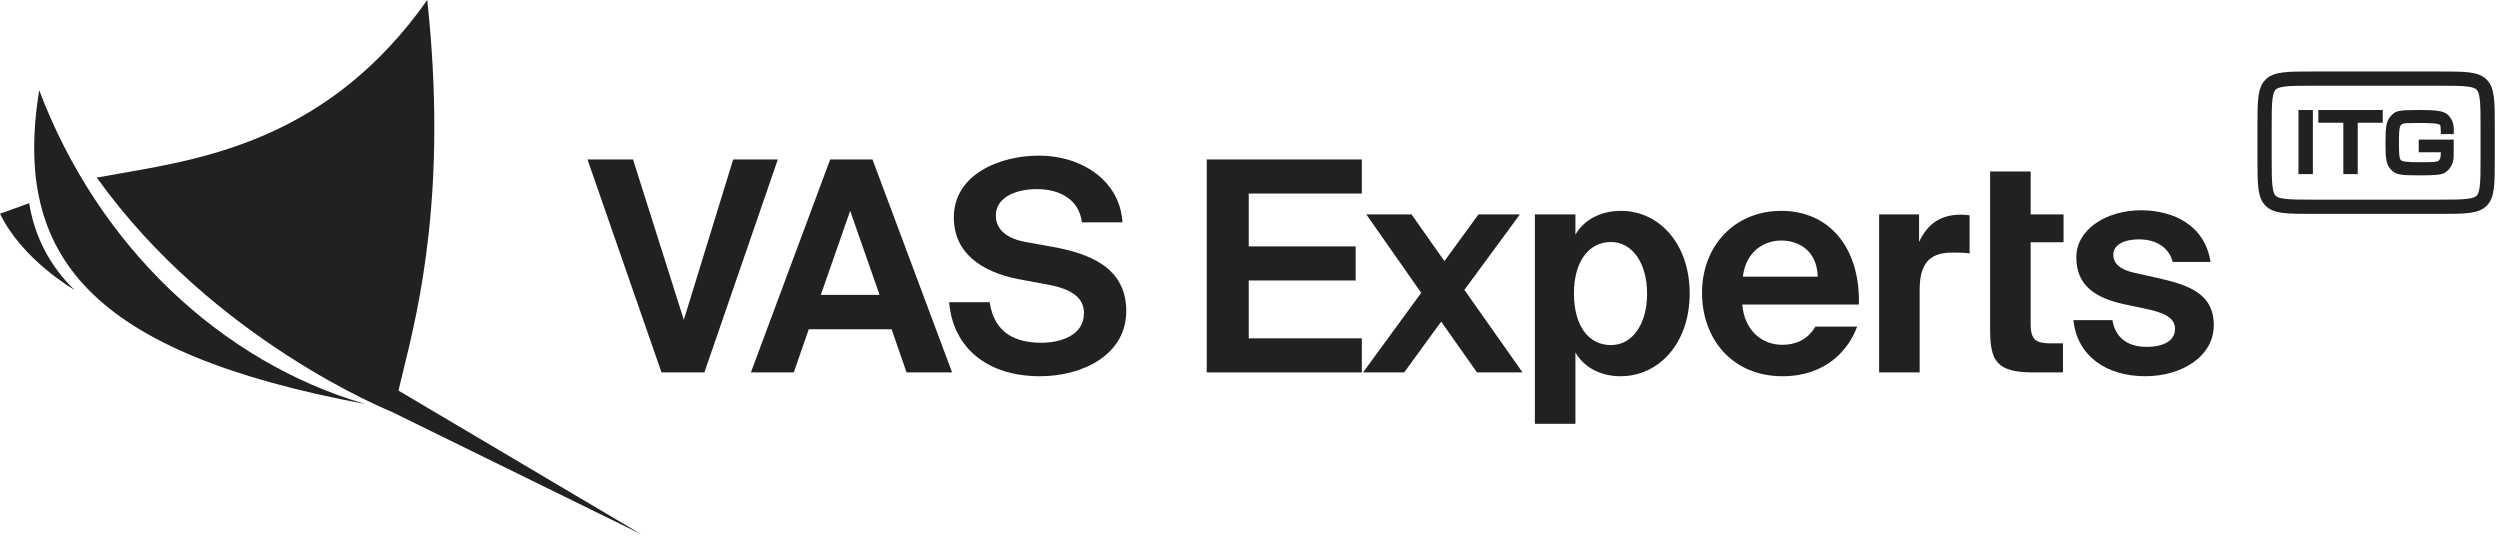
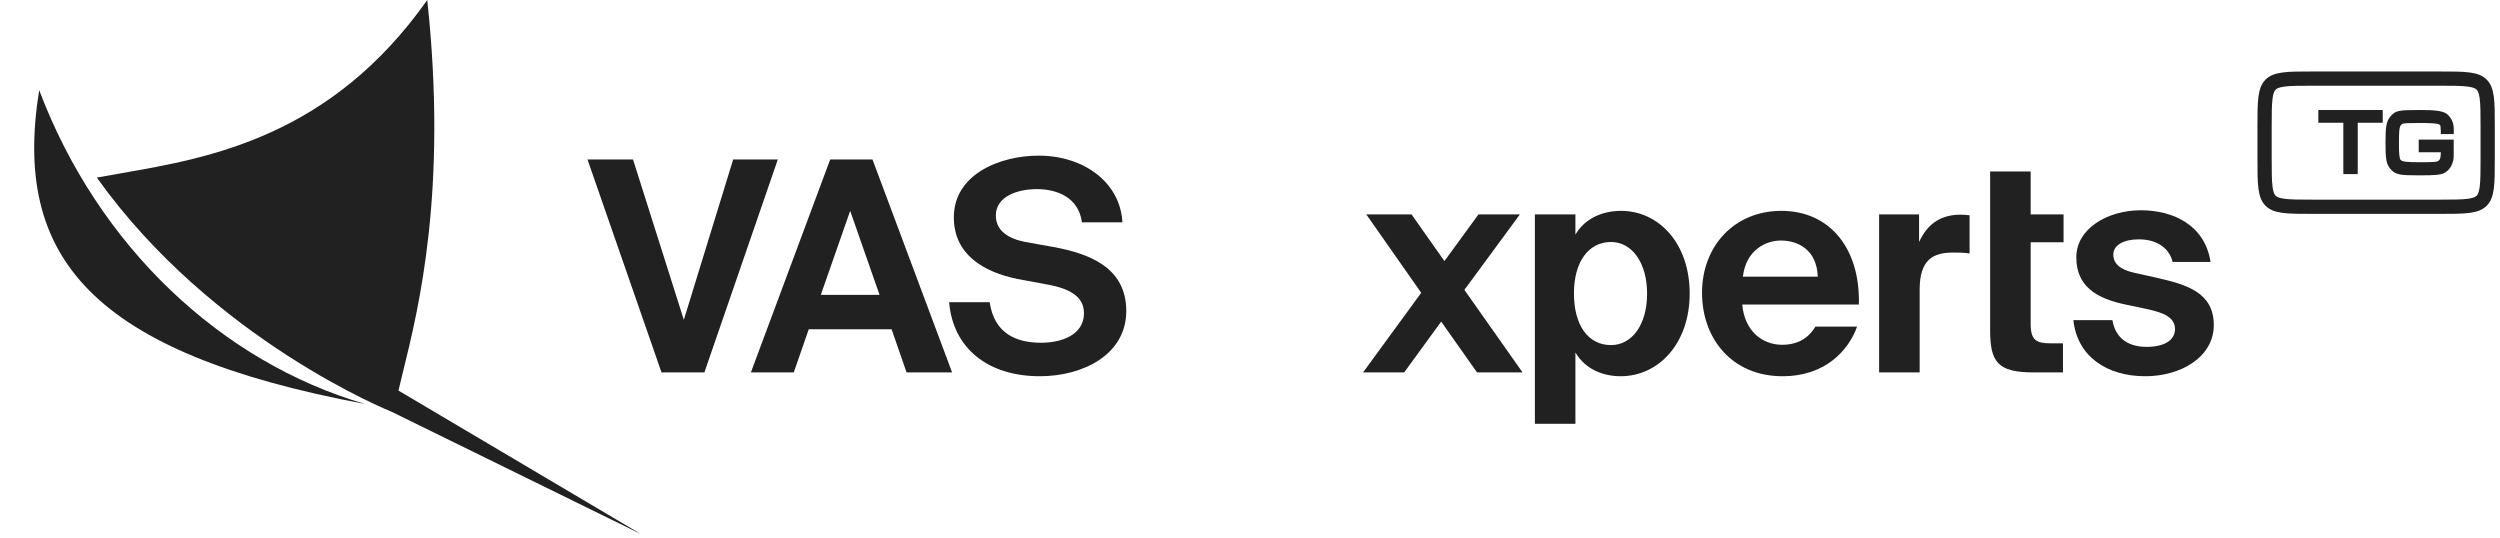
<svg xmlns="http://www.w3.org/2000/svg" width="316" height="68" viewBox="0 0 316 68" fill="none">
  <path d="M132.037 35.897C134.896 36.38 137.013 37.308 137.013 39.573C137.013 42.432 134.005 43.323 131.629 43.323C128.436 43.323 125.688 42.172 125.094 38.199H119.971C120.453 43.991 124.835 47.556 131.444 47.556C136.864 47.556 142.359 44.845 142.359 39.313C142.359 33.706 137.532 32.036 133.151 31.219L129.624 30.588C127.434 30.179 125.874 29.14 125.874 27.246C125.874 24.833 128.585 23.905 131.072 23.905C133.597 23.905 136.344 24.944 136.753 28.1H141.877C141.58 22.939 136.864 19.672 131.295 19.672C126.357 19.672 120.565 22.048 120.565 27.469C120.565 32.147 124.278 34.375 128.622 35.266L132.037 35.897Z" fill="#212121" />
  <path d="M83.614 47.073L74.258 20.155H80.013L86.436 40.427L92.674 20.155H98.317L89.035 47.073H83.614Z" fill="#212121" />
  <path fill-rule="evenodd" clip-rule="evenodd" d="M100.333 47.073H94.912L104.937 20.155H110.283L120.345 47.073H114.59L112.697 41.615H102.227L100.333 47.073ZM111.175 37.271L107.462 26.652L103.749 37.271H111.175Z" fill="#212121" />
-   <path d="M172.135 47.073H152.531V20.155H172.135V24.462H157.84V31.145H171.355V35.452H157.84V42.766H172.135V47.073Z" fill="#212121" />
  <path d="M192.117 27.098H186.882L182.575 33.001L178.416 27.098H172.698L179.642 37.011L172.29 47.073H177.488L182.166 40.65L186.696 47.073H192.451L185.099 36.64L192.117 27.098Z" fill="#212121" />
  <path fill-rule="evenodd" clip-rule="evenodd" d="M199.133 44.548V53.57H194.009V27.098H199.133V29.66C200.21 27.766 202.364 26.652 204.888 26.652C209.714 26.652 213.576 30.811 213.576 37.085C213.576 43.471 209.604 47.556 204.85 47.556C202.772 47.556 200.432 46.776 199.133 44.548ZM198.947 37.085C198.947 41.206 200.804 43.62 203.626 43.62C206.298 43.62 208.192 41.021 208.192 37.122C208.192 33.224 206.298 30.588 203.626 30.588C200.804 30.588 198.947 33.075 198.947 37.085Z" fill="#212121" />
  <path fill-rule="evenodd" clip-rule="evenodd" d="M234.962 38.496C235.148 31.442 231.324 26.652 225.16 26.652C219.258 26.652 215.136 31.07 215.136 37.011C215.136 42.766 218.886 47.556 225.31 47.556C230.768 47.556 233.664 44.251 234.74 41.281H229.468C228.428 43.026 226.868 43.583 225.272 43.583C222.822 43.583 220.52 41.912 220.222 38.496H234.962ZM225.124 30.402C227.278 30.402 229.654 31.59 229.764 34.969H220.298C220.706 31.59 223.194 30.402 225.124 30.402Z" fill="#212121" />
  <path d="M247.842 27.135C248.176 27.135 248.622 27.172 248.956 27.209V32.036C248.214 31.924 247.582 31.924 246.84 31.924C244.316 31.924 242.644 32.852 242.644 36.602V47.073H237.52V27.098H242.57V30.588C243.722 28.1 245.504 27.135 247.842 27.135Z" fill="#212121" />
  <path d="M251.552 41.689C251.552 45.662 252.406 47.073 257.01 47.073H260.76V43.397H259.2C257.38 43.397 256.676 42.989 256.676 40.947V30.625H260.834V27.098H256.676V21.677H251.552V41.689Z" fill="#212121" />
  <path d="M270.614 26.578C274.772 26.578 278.708 28.508 279.414 33.112H274.624C274.216 31.442 272.73 30.254 270.354 30.254C268.46 30.254 267.124 30.959 267.124 32.184C267.124 33.261 267.904 34.078 269.798 34.486L272.47 35.08C276.444 35.971 279.822 36.974 279.822 41.095C279.822 45.105 275.7 47.556 271.172 47.556C266.27 47.556 262.558 45.031 262.074 40.464H267.012C267.31 42.395 268.646 43.843 271.32 43.843C273.548 43.843 274.922 43.026 274.922 41.578C274.922 40.093 273.398 39.536 271.654 39.127L268.684 38.496C264.934 37.716 262.446 36.157 262.446 32.518C262.446 28.954 266.308 26.578 270.614 26.578Z" fill="#212121" />
  <path d="M50.366 49.369C50.532 48.648 50.729 47.851 50.945 46.974C52.934 38.903 56.593 24.051 54.005 0C41.807 17.299 26.413 19.971 15.394 21.884C14.295 22.075 13.24 22.258 12.236 22.447C26.918 43.035 49.459 52.028 49.459 52.028L81.008 67.506L50.366 49.369Z" fill="#212121" />
  <path d="M46.162 51.067C28.018 45.784 12.436 31.196 4.954 11.398C1.543 32.502 11.483 44.572 46.162 51.067Z" fill="#212121" />
-   <path d="M0 27.003C0.002 27.039 3.687 25.675 3.687 25.675C4.347 29.878 6.365 33.738 9.424 36.648C9.424 36.648 2.819 32.871 0 27.003Z" fill="#212121" />
-   <path d="M292.347 13.905H290.527V22.005H292.347V13.905Z" fill="#212121" />
+   <path d="M292.347 13.905H290.527V22.005V13.905Z" fill="#212121" />
  <path d="M296.197 15.515H293.037V13.905H301.177V15.515H298.017V22.005H296.197V15.515Z" fill="#212121" />
  <path d="M305.727 17.645V17.635L305.717 17.645H305.727Z" fill="#212121" />
  <path d="M305.727 19.245V17.645H310.147V19.565C310.147 19.755 310.147 19.975 310.107 20.195C310.057 20.465 309.957 20.765 309.837 20.975C309.637 21.355 309.327 21.665 308.957 21.875C308.467 22.105 307.777 22.165 305.837 22.165C303.437 22.165 302.837 22.105 302.227 21.445L302.147 21.355C301.607 20.735 301.527 20.025 301.527 18.045C301.527 16.065 301.617 15.345 302.147 14.725C302.787 13.975 303.097 13.905 305.837 13.905C307.697 13.905 308.747 13.985 309.317 14.425C309.617 14.685 309.857 15.015 309.997 15.385C310.137 15.745 310.157 16.105 310.157 16.435V16.945H308.517V16.555C308.497 15.925 308.467 15.855 308.407 15.795C308.207 15.575 307.057 15.545 305.847 15.545C304.387 15.545 303.907 15.565 303.707 15.645C303.567 15.695 303.447 15.825 303.387 15.955C303.267 16.225 303.227 16.785 303.227 18.035C303.227 19.495 303.277 20.025 303.447 20.215C303.637 20.435 304.247 20.505 305.847 20.505C307.447 20.505 307.937 20.475 308.147 20.375C308.287 20.315 308.407 20.125 308.447 19.985C308.487 19.845 308.507 19.625 308.527 19.245H305.727Z" fill="#212121" />
  <path fill-rule="evenodd" clip-rule="evenodd" d="M285.342 16.035C285.342 12.735 285.342 11.085 286.367 10.06C287.392 9.035 289.042 9.035 292.342 9.035H308.342C311.642 9.035 313.292 9.035 314.317 10.06C315.342 11.085 315.342 12.735 315.342 16.035V20.035C315.342 23.335 315.342 24.985 314.317 26.01C313.292 27.035 311.642 27.035 308.342 27.035H292.342C289.042 27.035 287.392 27.035 286.367 26.01C285.342 24.985 285.342 23.335 285.342 20.035V16.035ZM292.342 10.835H308.342C310.043 10.835 311.137 10.839 311.942 10.947C312.696 11.049 312.921 11.211 313.044 11.333C313.166 11.456 313.328 11.681 313.43 12.435C313.538 13.24 313.542 14.334 313.542 16.035V20.035C313.542 21.736 313.538 22.831 313.43 23.636C313.328 24.389 313.166 24.615 313.044 24.737C312.921 24.86 312.696 25.022 311.942 25.123C311.137 25.231 310.043 25.235 308.342 25.235H292.342C290.641 25.235 289.546 25.231 288.741 25.123C287.988 25.022 287.762 24.86 287.64 24.737C287.517 24.615 287.355 24.389 287.254 23.636C287.146 22.831 287.142 21.736 287.142 20.035V16.035C287.142 14.334 287.146 13.24 287.254 12.435C287.355 11.681 287.517 11.456 287.64 11.333C287.762 11.211 287.988 11.049 288.741 10.947C289.546 10.839 290.641 10.835 292.342 10.835Z" fill="#212121" />
</svg>